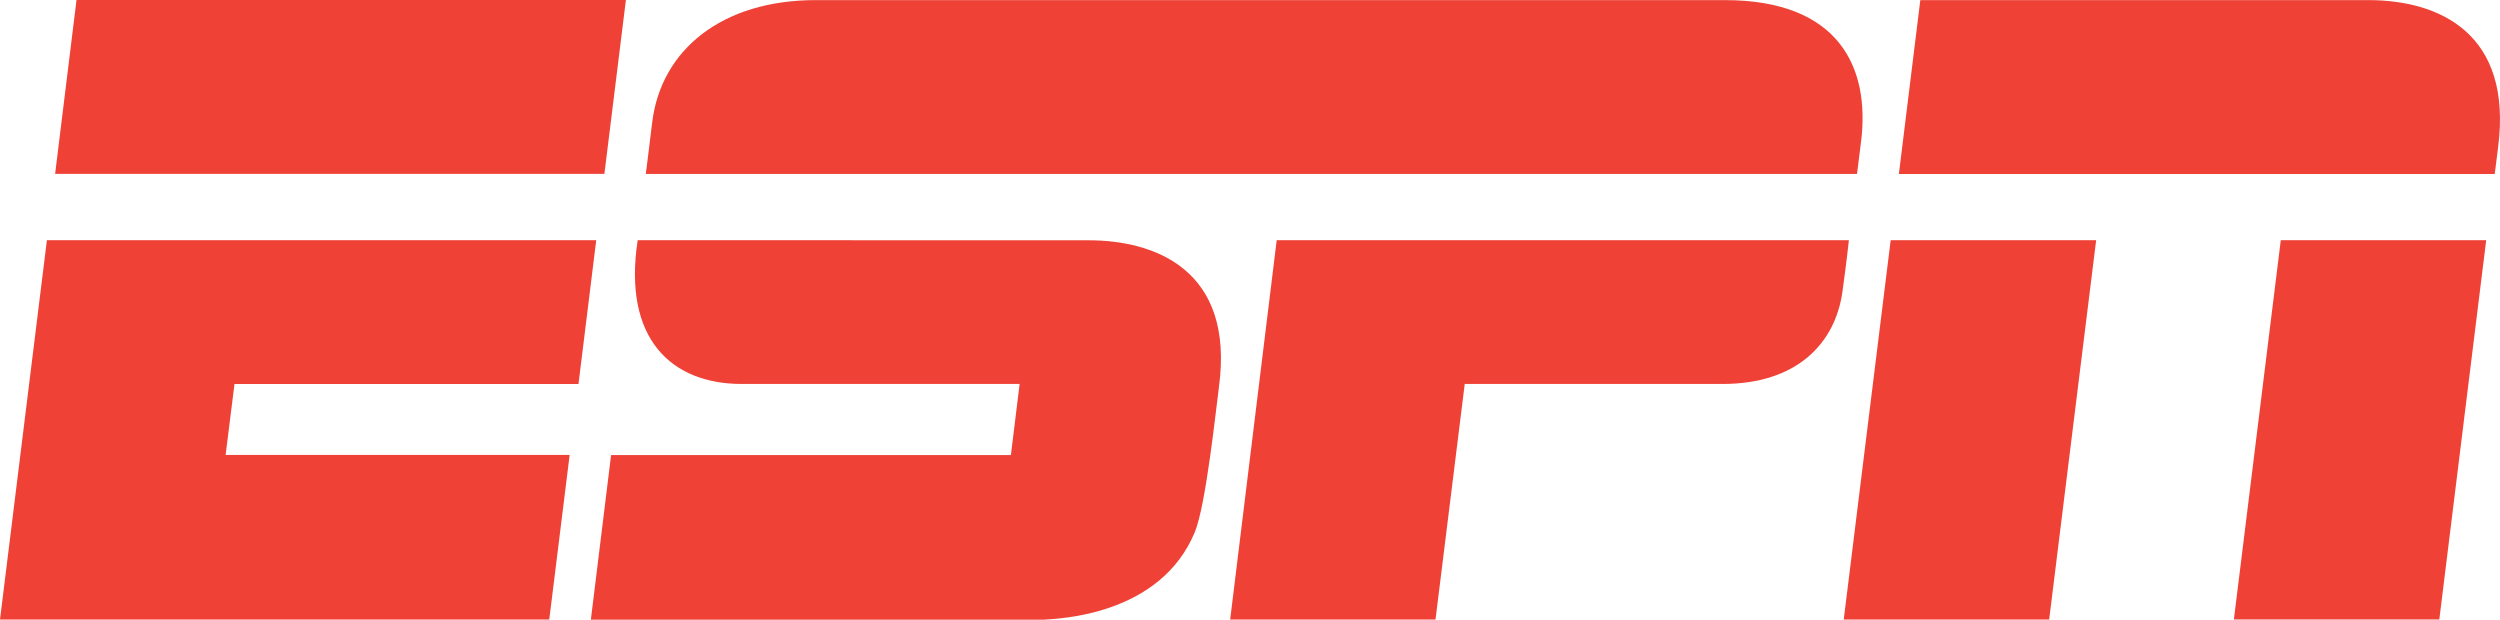
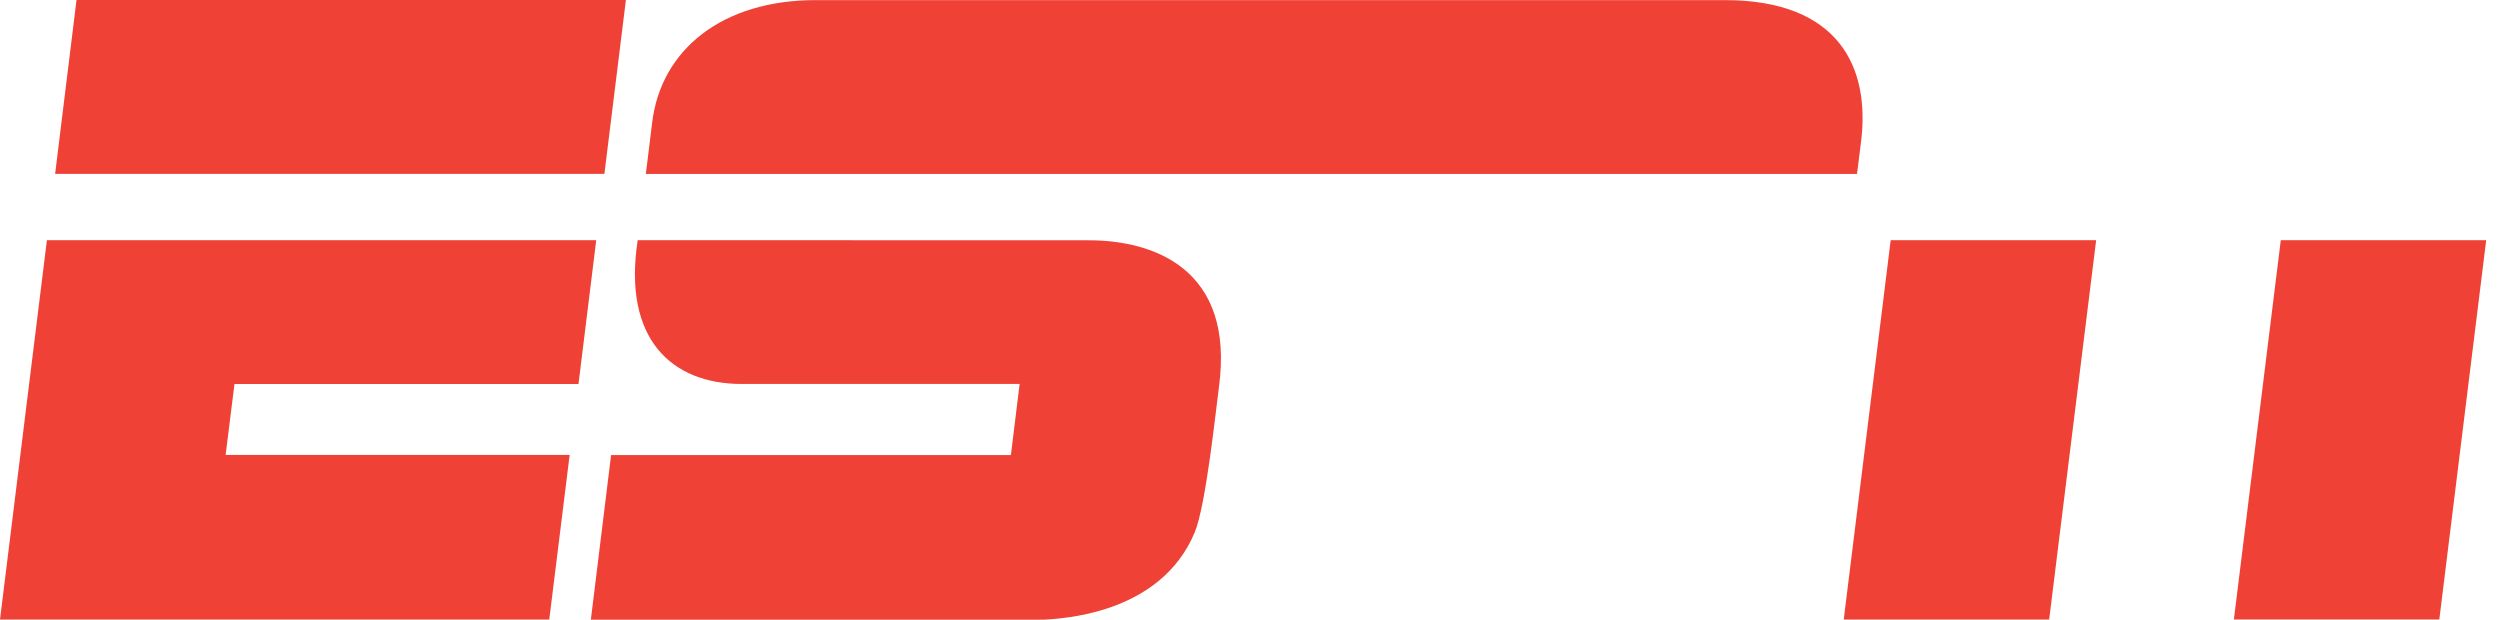
<svg xmlns="http://www.w3.org/2000/svg" width="112.79" height="27.954" viewBox="0 0 112.79 27.954">
  <g id="Group_9" data-name="Group 9" transform="translate(0 -1.939)">
    <path id="Path_59" data-name="Path 59" d="M77.815,1.944H57.864c-9.329,0-18.849,0-21.064,0-4.2,0-6.983,2.219-7.379,5.541-.146,1.222-.285,2.3-.285,2.3H83.781s.1-.81.183-1.458C84.38,4.981,82.967,1.944,77.815,1.944Z" fill="#ef4135" />
-     <path id="Path_60" data-name="Path 60" d="M83.415,12.775s-.121,1.106-.29,2.313c-.332,2.393-2.108,4.174-5.407,4.174H66.083L64.764,29.891H55.5l2.1-17.116Z" fill="#ef4135" />
    <path id="Path_61" data-name="Path 61" d="M3.452,1.939l24.786,0-.97,7.844H2.487Z" fill="#ef4135" />
    <path id="Path_62" data-name="Path 62" d="M2.116,12.777l24.783,0-.8,6.487H10.579l-.4,3.2H25.7l-.92,7.427H0Z" fill="#ef4135" />
-     <path id="Path_63" data-name="Path 63" d="M86.637,1.944h20.211c3.194,0,6.518,1.488,5.857,6.636-.119.922-.153,1.208-.153,1.208H85.67Z" fill="#ef4135" />
    <path id="Path_64" data-name="Path 64" d="M85.3,12.775l9.27,0L92.45,29.889l-9.268,0Z" fill="#ef4135" />
    <path id="Path_65" data-name="Path 65" d="M102.9,12.775l9.267,0-2.115,17.111-9.268,0Z" fill="#ef4135" />
    <path id="Path_66" data-name="Path 66" d="M49.124,12.78,28.77,12.775c-.685,4.467,1.539,6.487,4.694,6.487l12.537,0-.393,3.208H27.57l-.913,7.427s19.631,0,20.431,0c.656-.05,5.249-.174,6.815-3.946.51-1.225.963-5.615,1.089-6.537C55.721,14.057,52.032,12.78,49.124,12.78Z" fill="#ef4135" />
  </g>
</svg>